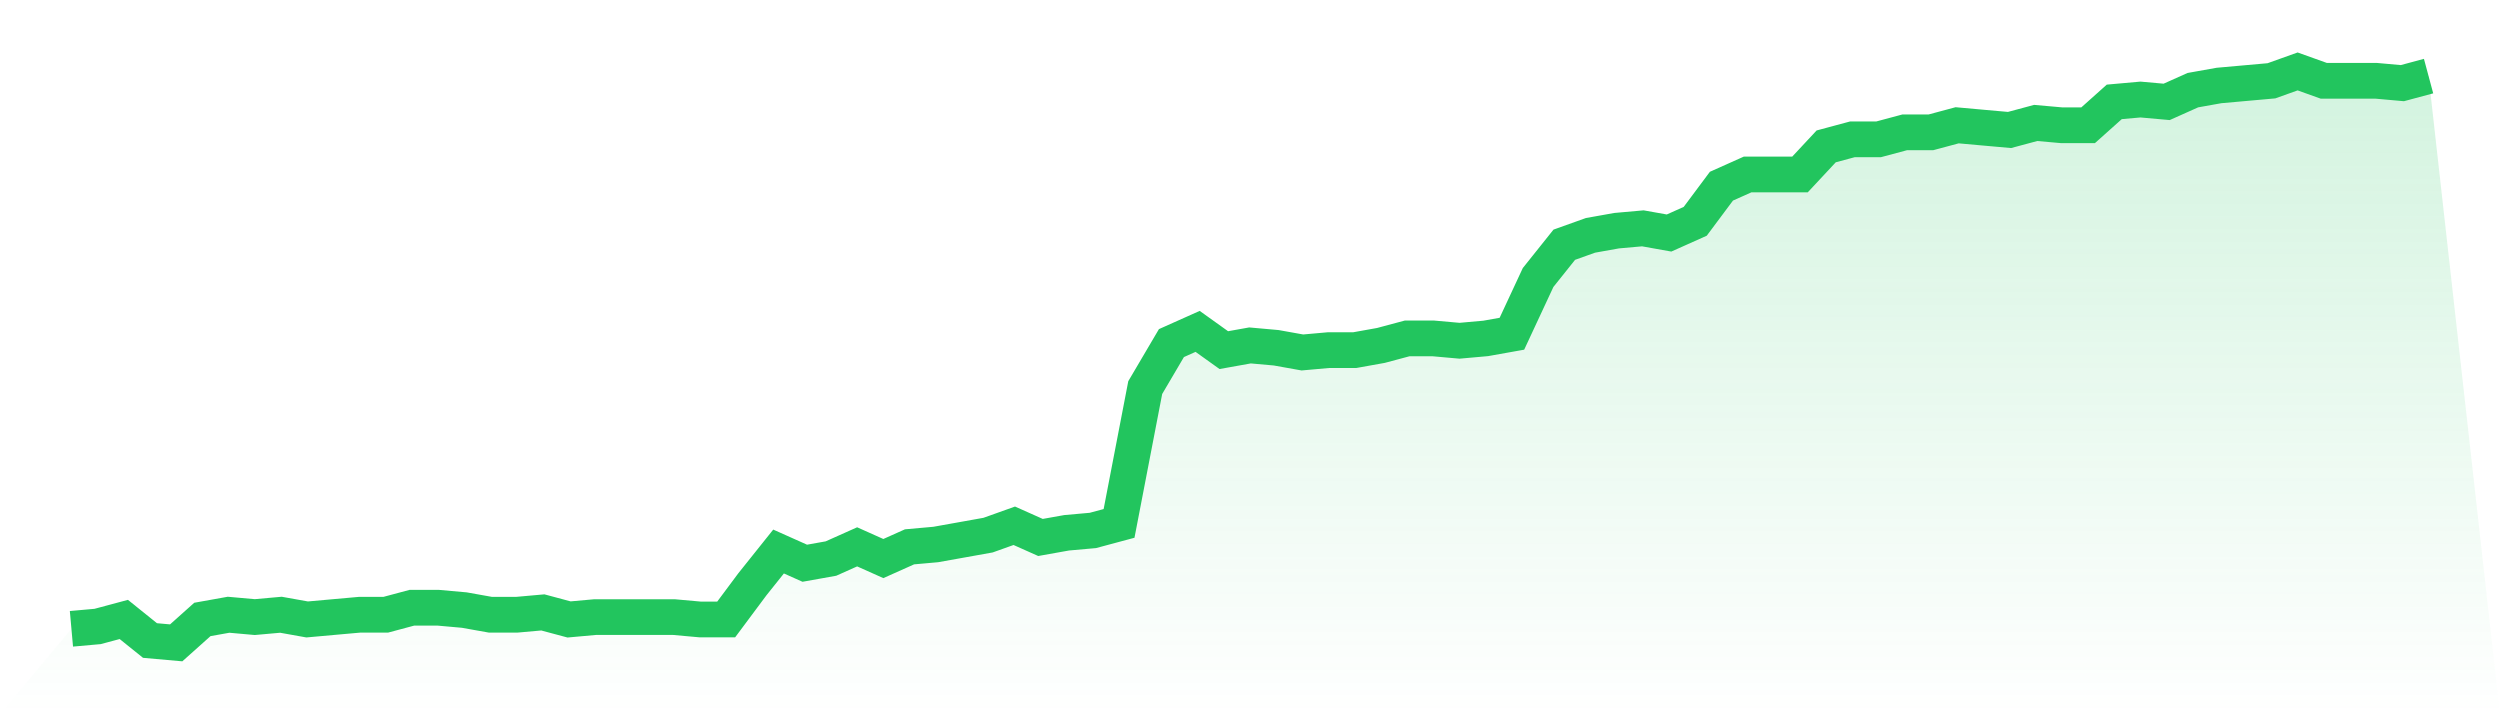
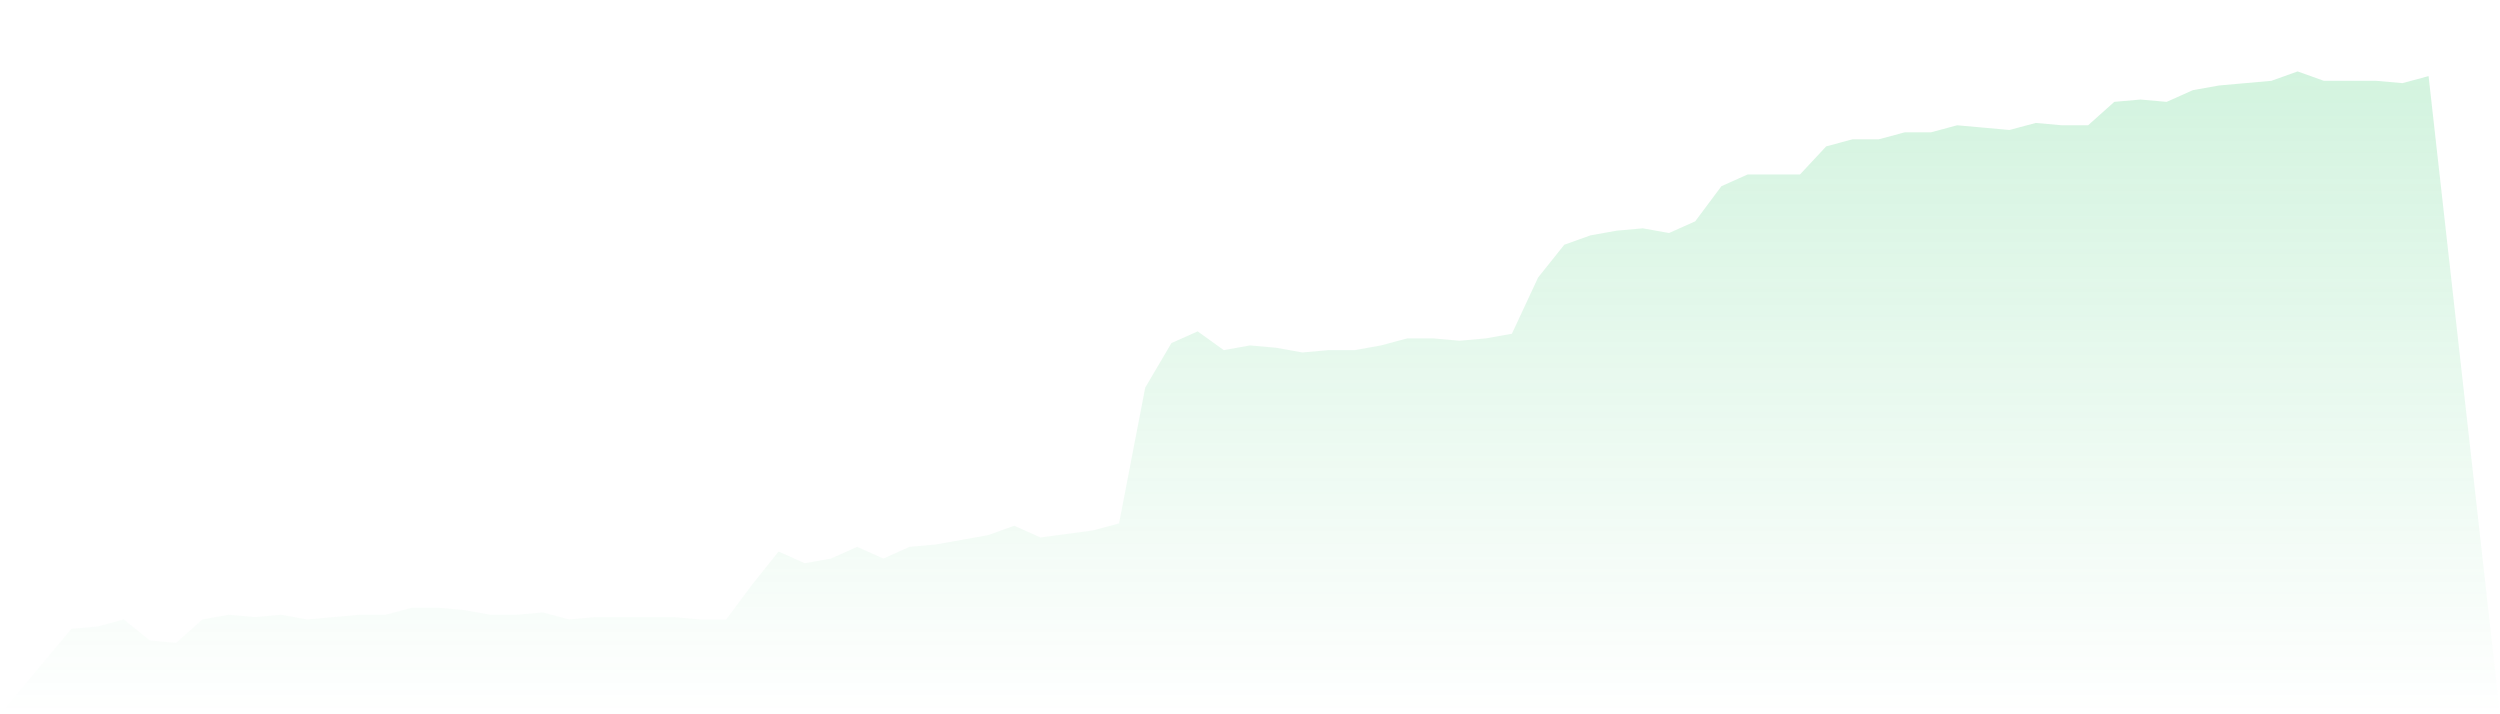
<svg xmlns="http://www.w3.org/2000/svg" viewBox="0 0 140 40">
  <defs>
    <linearGradient id="gradient" x1="0" x2="0" y1="0" y2="1">
      <stop offset="0%" stop-color="#22c55e" stop-opacity="0.2" />
      <stop offset="100%" stop-color="#22c55e" stop-opacity="0" />
    </linearGradient>
  </defs>
-   <path d="M4,35.213 L4,35.213 L5.467,35.082 L6.933,34.689 L8.4,35.869 L9.867,36 L11.333,34.689 L12.8,34.426 L14.267,34.557 L15.733,34.426 L17.2,34.689 L18.667,34.557 L20.133,34.426 L21.6,34.426 L23.067,34.033 L24.533,34.033 L26,34.164 L27.467,34.426 L28.933,34.426 L30.4,34.295 L31.867,34.689 L33.333,34.557 L34.8,34.557 L36.267,34.557 L37.733,34.557 L39.2,34.689 L40.667,34.689 L42.133,32.721 L43.6,30.885 L45.067,31.541 L46.533,31.279 L48,30.623 L49.467,31.279 L50.933,30.623 L52.4,30.492 L53.867,30.23 L55.333,29.967 L56.8,29.443 L58.267,30.098 L59.733,29.836 L61.2,29.705 L62.667,29.311 L64.133,21.705 L65.6,19.213 L67.067,18.557 L68.533,19.607 L70,19.344 L71.467,19.475 L72.933,19.738 L74.4,19.607 L75.867,19.607 L77.333,19.344 L78.8,18.951 L80.267,18.951 L81.733,19.082 L83.2,18.951 L84.667,18.689 L86.133,15.541 L87.6,13.705 L89.067,13.18 L90.533,12.918 L92,12.787 L93.467,13.049 L94.933,12.393 L96.4,10.426 L97.867,9.77 L99.333,9.77 L100.8,9.77 L102.267,8.197 L103.733,7.803 L105.2,7.803 L106.667,7.41 L108.133,7.41 L109.6,7.016 L111.067,7.148 L112.533,7.279 L114,6.885 L115.467,7.016 L116.933,7.016 L118.4,5.705 L119.867,5.574 L121.333,5.705 L122.8,5.049 L124.267,4.787 L125.733,4.656 L127.2,4.525 L128.667,4 L130.133,4.525 L131.6,4.525 L133.067,4.525 L134.533,4.656 L136,4.262 L140,40 L0,40 z" fill="url(#gradient)" />
-   <path d="M4,35.213 L4,35.213 L5.467,35.082 L6.933,34.689 L8.4,35.869 L9.867,36 L11.333,34.689 L12.8,34.426 L14.267,34.557 L15.733,34.426 L17.2,34.689 L18.667,34.557 L20.133,34.426 L21.6,34.426 L23.067,34.033 L24.533,34.033 L26,34.164 L27.467,34.426 L28.933,34.426 L30.4,34.295 L31.867,34.689 L33.333,34.557 L34.8,34.557 L36.267,34.557 L37.733,34.557 L39.2,34.689 L40.667,34.689 L42.133,32.721 L43.6,30.885 L45.067,31.541 L46.533,31.279 L48,30.623 L49.467,31.279 L50.933,30.623 L52.4,30.492 L53.867,30.23 L55.333,29.967 L56.8,29.443 L58.267,30.098 L59.733,29.836 L61.2,29.705 L62.667,29.311 L64.133,21.705 L65.6,19.213 L67.067,18.557 L68.533,19.607 L70,19.344 L71.467,19.475 L72.933,19.738 L74.4,19.607 L75.867,19.607 L77.333,19.344 L78.8,18.951 L80.267,18.951 L81.733,19.082 L83.2,18.951 L84.667,18.689 L86.133,15.541 L87.6,13.705 L89.067,13.18 L90.533,12.918 L92,12.787 L93.467,13.049 L94.933,12.393 L96.4,10.426 L97.867,9.77 L99.333,9.77 L100.8,9.77 L102.267,8.197 L103.733,7.803 L105.2,7.803 L106.667,7.41 L108.133,7.41 L109.6,7.016 L111.067,7.148 L112.533,7.279 L114,6.885 L115.467,7.016 L116.933,7.016 L118.4,5.705 L119.867,5.574 L121.333,5.705 L122.8,5.049 L124.267,4.787 L125.733,4.656 L127.2,4.525 L128.667,4 L130.133,4.525 L131.6,4.525 L133.067,4.525 L134.533,4.656 L136,4.262" fill="none" stroke="#22c55e" stroke-width="2" />
+   <path d="M4,35.213 L4,35.213 L5.467,35.082 L6.933,34.689 L8.4,35.869 L9.867,36 L11.333,34.689 L12.8,34.426 L14.267,34.557 L15.733,34.426 L17.2,34.689 L18.667,34.557 L20.133,34.426 L21.6,34.426 L23.067,34.033 L24.533,34.033 L26,34.164 L27.467,34.426 L28.933,34.426 L30.4,34.295 L31.867,34.689 L33.333,34.557 L34.8,34.557 L36.267,34.557 L37.733,34.557 L39.2,34.689 L40.667,34.689 L42.133,32.721 L43.6,30.885 L45.067,31.541 L46.533,31.279 L48,30.623 L49.467,31.279 L50.933,30.623 L52.4,30.492 L53.867,30.23 L55.333,29.967 L56.8,29.443 L58.267,30.098 L61.2,29.705 L62.667,29.311 L64.133,21.705 L65.6,19.213 L67.067,18.557 L68.533,19.607 L70,19.344 L71.467,19.475 L72.933,19.738 L74.4,19.607 L75.867,19.607 L77.333,19.344 L78.8,18.951 L80.267,18.951 L81.733,19.082 L83.2,18.951 L84.667,18.689 L86.133,15.541 L87.6,13.705 L89.067,13.18 L90.533,12.918 L92,12.787 L93.467,13.049 L94.933,12.393 L96.4,10.426 L97.867,9.77 L99.333,9.77 L100.8,9.77 L102.267,8.197 L103.733,7.803 L105.2,7.803 L106.667,7.41 L108.133,7.41 L109.6,7.016 L111.067,7.148 L112.533,7.279 L114,6.885 L115.467,7.016 L116.933,7.016 L118.4,5.705 L119.867,5.574 L121.333,5.705 L122.8,5.049 L124.267,4.787 L125.733,4.656 L127.2,4.525 L128.667,4 L130.133,4.525 L131.6,4.525 L133.067,4.525 L134.533,4.656 L136,4.262 L140,40 L0,40 z" fill="url(#gradient)" />
</svg>